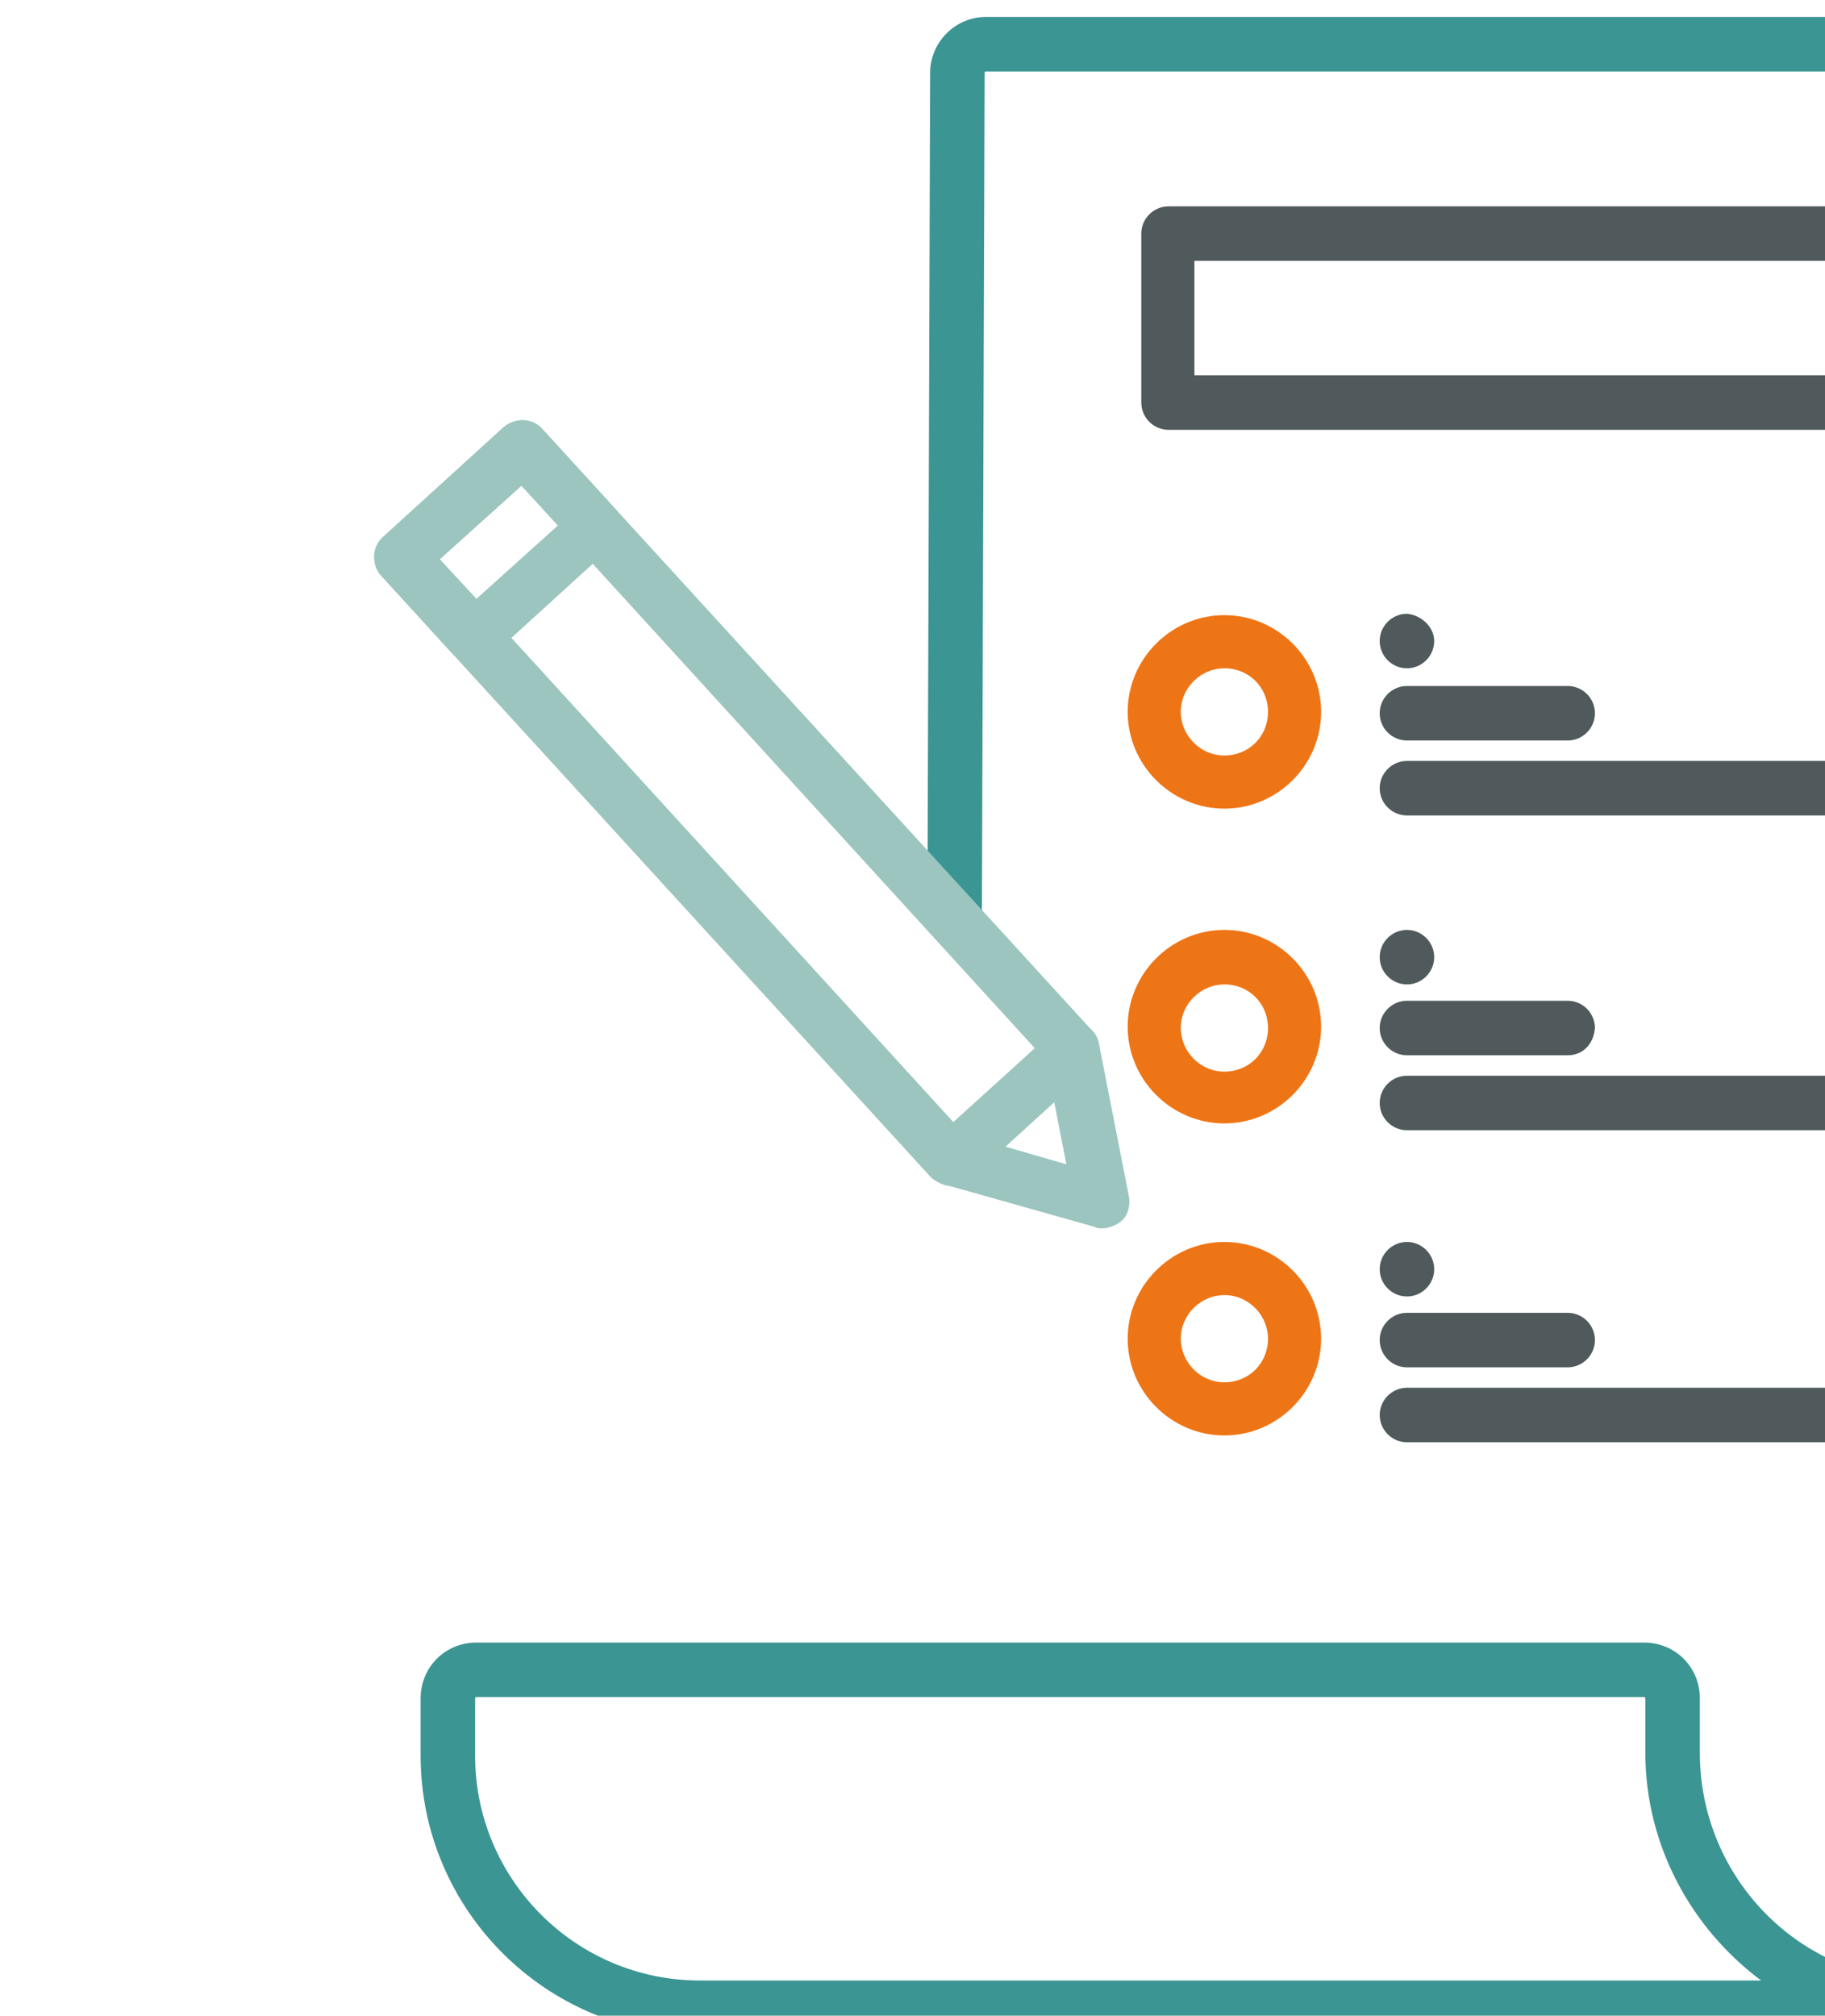
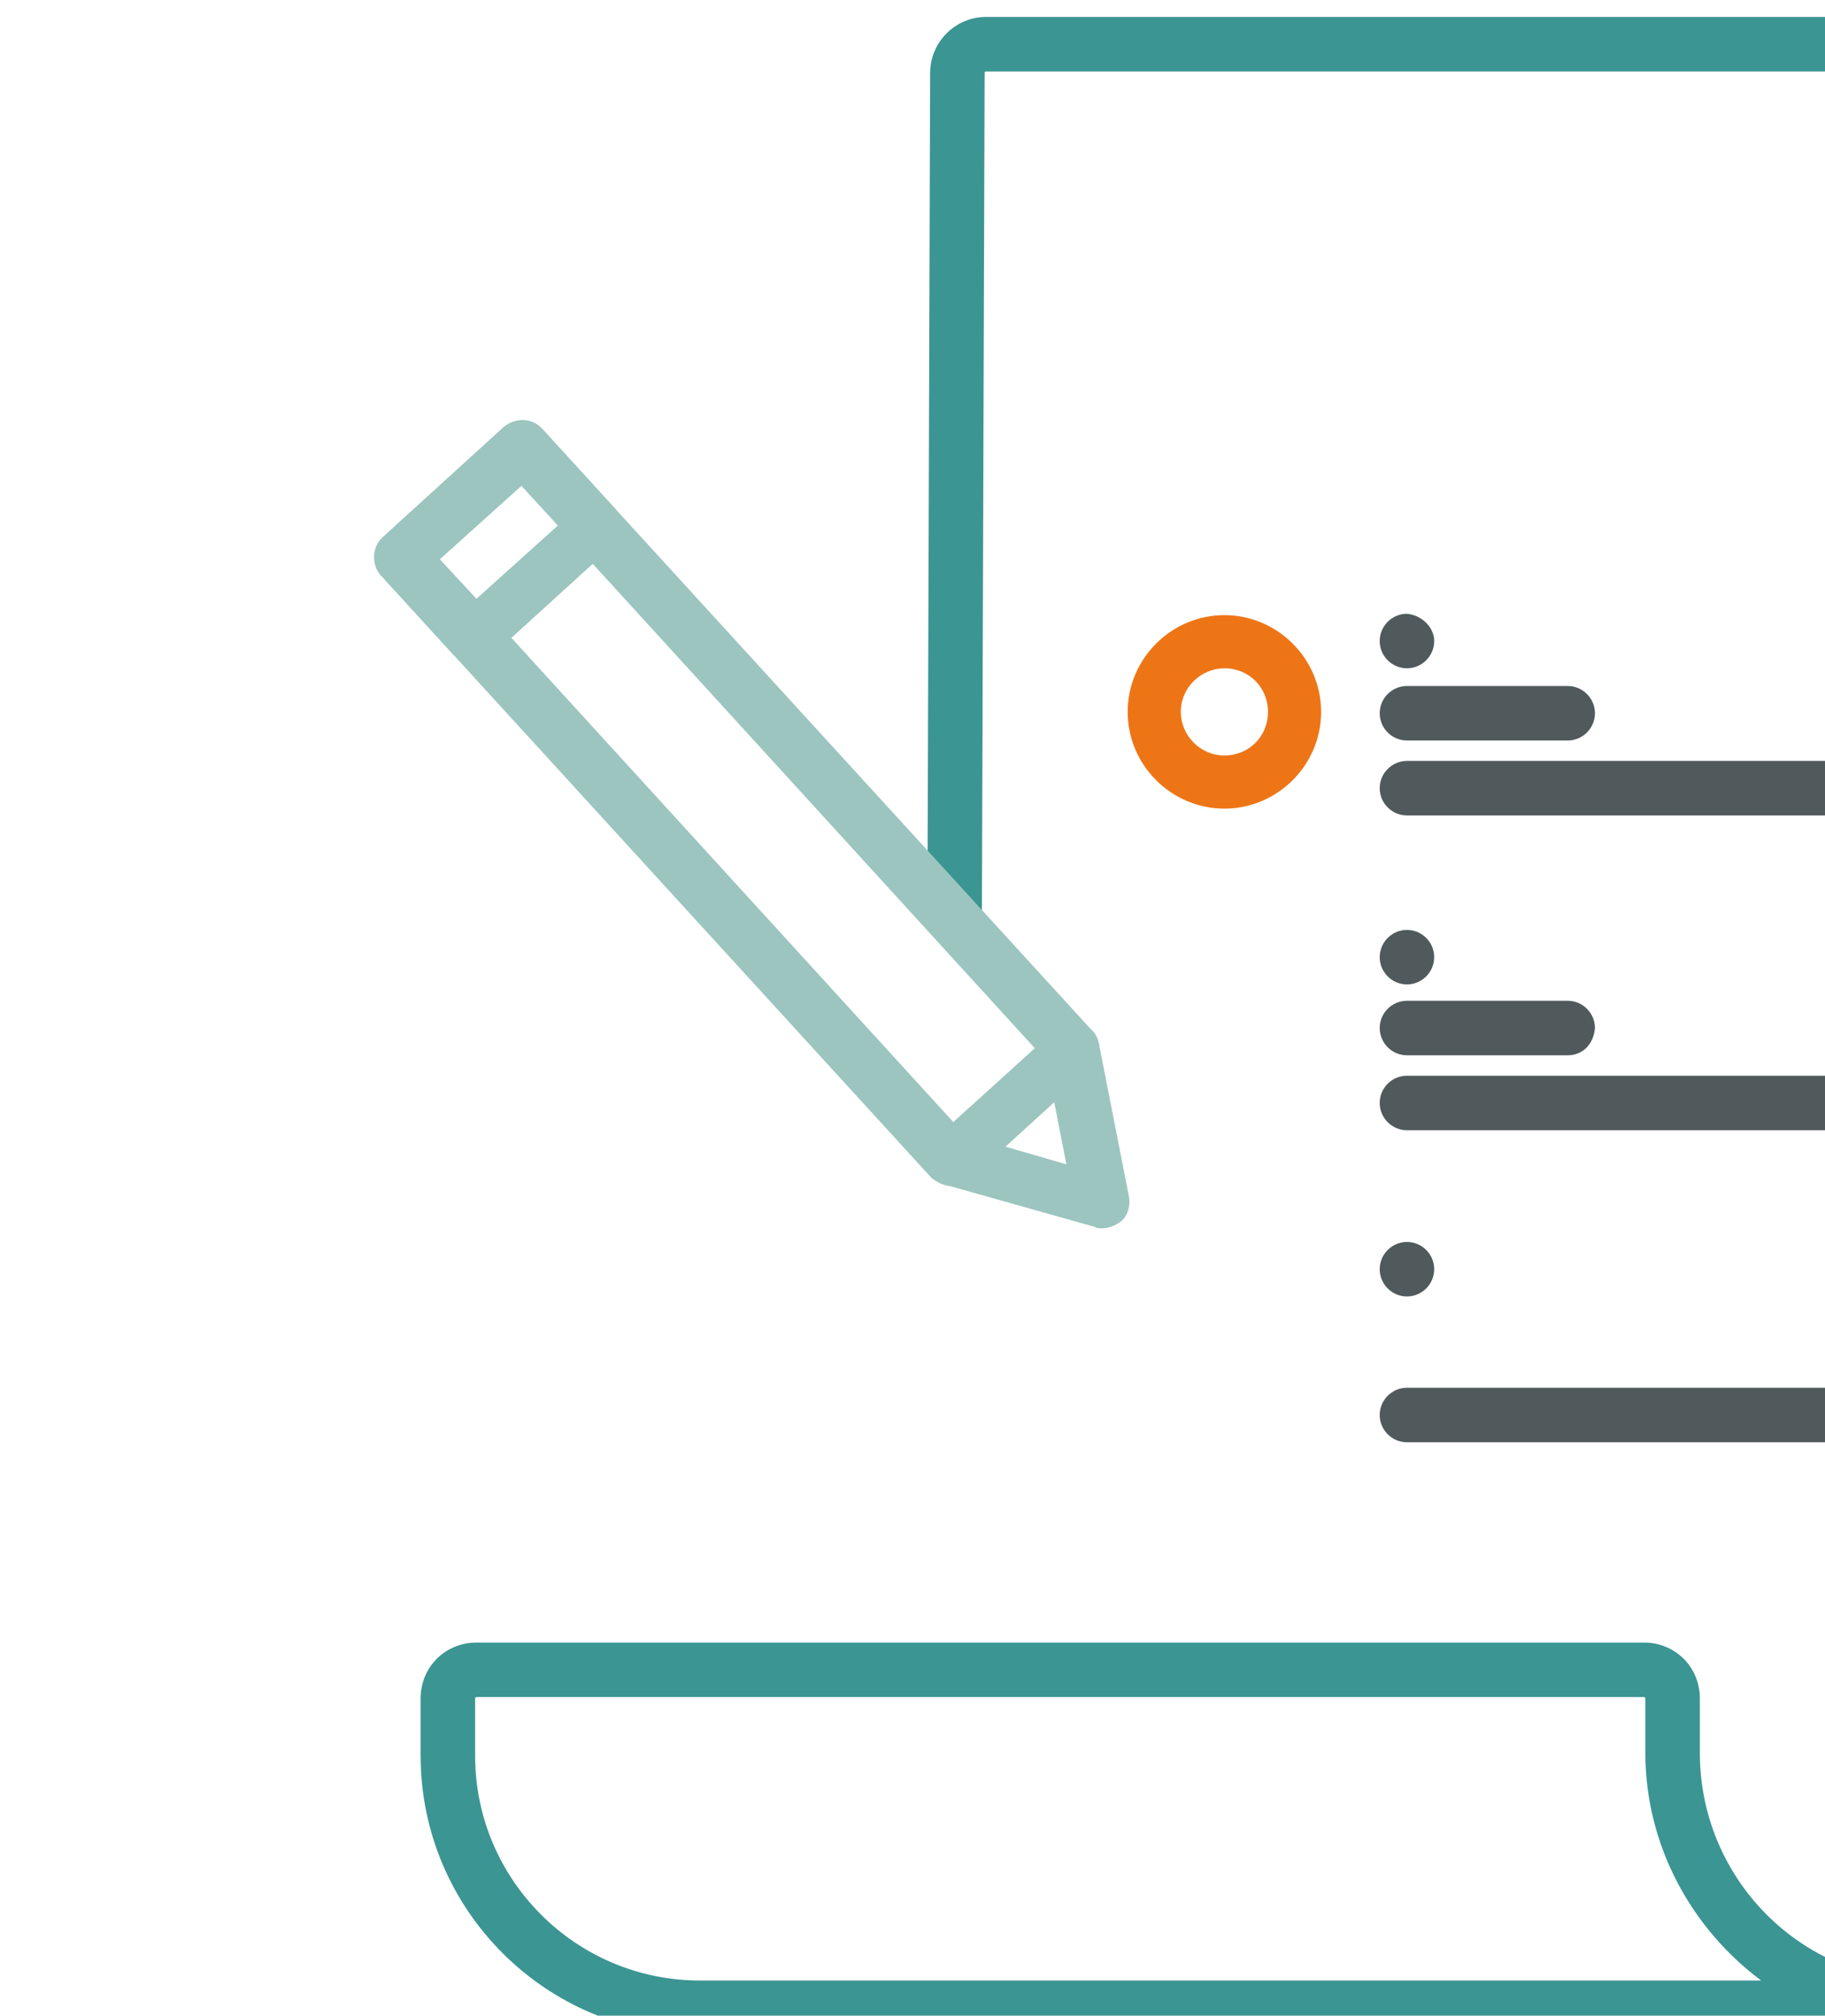
<svg xmlns="http://www.w3.org/2000/svg" xmlns:ns1="http://www.inkscape.org/namespaces/inkscape" xmlns:xlink="http://www.w3.org/1999/xlink" id="svg1" x="0px" y="0px" viewBox="0 0 35.5 39.2" style="enable-background:new 0 0 35.5 39.2;" xml:space="preserve">
  <style type="text/css">	.st0{clip-path:url(#SVGID_00000052103655747122620580000009797696009379111604_);fill:#3B9593;}	.st1{fill:#3B9593;}	.st2{fill:#505A5D;}	.st3{fill:#EE7516;}	.st4{fill:#9CC5BF;}</style>
  <g id="layer1" transform="translate(-183.621,-71.967)" ns1:groupmode="layer" ns1:label="Layer 1">
    <g id="g2035" transform="matrix(0.265,0,0,0.265,-4439.655,-132.416)">
      <g>
        <defs>
-           <rect id="SVGID_1_" x="17763.9" y="59" width="1122.5" height="1587.4" />
-         </defs>
+           </defs>
        <clipPath id="SVGID_00000166637926407451365690000005317163686423627442_">
          <use xlink:href="#SVGID_1_" style="overflow:visible;" />
        </clipPath>
        <path id="path2035" style="clip-path:url(#SVGID_00000166637926407451365690000005317163686423627442_);fill:#3B9593;" d="    M17516,895.8L17516,895.8c-1.1,0-2-0.9-2-2l0.1-37.5c0-1.1,0.9-2,2-2h0c1.1,0,2,0.9,2,2l-0.1,37.5    C17517.9,894.9,17517.1,895.8,17516,895.8" />
      </g>
    </g>
    <g id="g2036" transform="matrix(0.265,0,0,0.265,-4439.655,-132.416)">
      <path id="path2037" class="st1" d="M17587.6,920.6L17587.6,920.6h-89.9c-11.3,0-20.5-9.2-20.5-20.5v-4.2c0-2.3,1.8-4.1,4.1-4.1   h85.7c2.3,0,4.1,1.8,4.1,4.1v4c0,9.2,7.4,16.7,16.5,16.7h0.1h0c4.4,0,8.5-1.7,11.7-4.8c3.1-3.1,4.9-7.3,4.9-11.7V776.6   c0-0.1-0.1-0.1-0.1-0.1h-85.5c-0.1,0-0.1,0.1-0.1,0.1l-0.2,61.9c0,1.1-0.9,2-2,2h0c-1.1,0-2-0.9-2-2l0.2-61.9   c0-2.2,1.8-4.1,4.1-4.1h85.5c2.3,0,4.1,1.8,4.1,4.1v123.6c0,5.5-2.1,10.6-6,14.5C17598.2,918.5,17593,920.6,17587.6,920.6    M17481.3,895.8c-0.1,0-0.1,0.1-0.1,0.1v4.2c0,9.1,7.4,16.5,16.5,16.5h77.9c-5.1-3.8-8.5-9.9-8.5-16.7v-4c0-0.1-0.1-0.1-0.1-0.1   H17481.3z" />
    </g>
    <g id="g2037" transform="matrix(0.265,0,0,0.265,-4439.655,-132.416)">
-       <path id="path2038" class="st2" d="M17590.7,802.8h-58.6c-1.1,0-2-0.9-2-2v-12.4c0-1.1,0.9-2,2-2h58.6c1.1,0,2,0.9,2,2v12.4   C17592.6,801.9,17591.8,802.8,17590.7,802.8 M17534,798.8h54.7v-8.4h-54.7V798.8z" />
-     </g>
+       </g>
    <g id="g2038" transform="matrix(0.265,0,0,0.265,-4439.655,-132.416)">
-       <path id="path2039" class="st3" d="M17536.2,853.7c-3.9,0-7.1-3.2-7.1-7.1s3.2-7.1,7.1-7.1c3.9,0,7.1,3.2,7.1,7.1   S17540.1,853.7,17536.2,853.7 M17536.2,843.5c-1.7,0-3.2,1.4-3.2,3.2c0,1.7,1.4,3.2,3.2,3.2s3.2-1.4,3.2-3.2   C17539.4,844.9,17538,843.5,17536.2,843.5" />
-     </g>
+       </g>
    <g id="g2039" transform="matrix(0.265,0,0,0.265,-4439.655,-132.416)">
      <path id="path2040" class="st2" d="M17587.8,854.2h-38.2c-1.1,0-2-0.9-2-2s0.9-2,2-2h38.2c1.1,0,2,0.9,2,2   S17588.8,854.2,17587.8,854.2" />
    </g>
    <g id="g2040" transform="matrix(0.265,0,0,0.265,-4439.655,-132.416)">
      <path id="path2041" class="st2" d="M17561.4,848.7h-11.8c-1.1,0-2-0.9-2-2c0-1.1,0.9-2,2-2h11.8c1.1,0,2,0.9,2,2   C17563.3,847.9,17562.5,848.7,17561.4,848.7" />
    </g>
    <g id="g2041" transform="matrix(0.265,0,0,0.265,-4439.655,-132.416)">
      <path id="path2042" class="st2" d="M17551.6,841.5c0,1.1-0.9,2-2,2c-1.1,0-2-0.9-2-2s0.9-2,2-2   C17550.7,839.5,17551.6,840.4,17551.6,841.5" />
    </g>
    <g id="g2042" transform="matrix(0.265,0,0,0.265,-4439.655,-132.416)">
      <path id="path2043" class="st3" d="M17536.2,830.6c-3.9,0-7.1-3.2-7.1-7.1c0-3.9,3.2-7.1,7.1-7.1c3.9,0,7.1,3.2,7.1,7.1   C17543.3,827.4,17540.1,830.6,17536.2,830.6 M17536.2,820.3c-1.7,0-3.2,1.4-3.2,3.2c0,1.7,1.4,3.2,3.2,3.2s3.2-1.4,3.2-3.2   C17539.4,821.7,17538,820.3,17536.2,820.3" />
    </g>
    <g id="g2043" transform="matrix(0.265,0,0,0.265,-4439.655,-132.416)">
      <path id="path2044" class="st2" d="M17587.8,831.1h-38.2c-1.1,0-2-0.9-2-2s0.9-2,2-2h38.2c1.1,0,2,0.9,2,2   S17588.8,831.1,17587.8,831.1" />
    </g>
    <g id="g2044" transform="matrix(0.265,0,0,0.265,-4439.655,-132.416)">
      <path id="path2045" class="st2" d="M17561.4,825.6h-11.8c-1.1,0-2-0.9-2-2s0.9-2,2-2h11.8c1.1,0,2,0.9,2,2   S17562.5,825.6,17561.4,825.6" />
    </g>
    <g id="g2045" transform="matrix(0.265,0,0,0.265,-4439.655,-132.416)">
      <path id="path2046" class="st2" d="M17551.6,818.3c0,1.1-0.9,2-2,2c-1.1,0-2-0.9-2-2s0.9-2,2-2   C17550.7,816.4,17551.6,817.3,17551.6,818.3" />
    </g>
    <g id="g2046" transform="matrix(0.265,0,0,0.265,-4439.655,-132.416)">
      <path id="path2047" class="st2" d="M17587.8,877.1h-38.2c-1.1,0-2-0.9-2-2s0.9-2,2-2h38.2c1.1,0,2,0.9,2,2   S17588.8,877.1,17587.8,877.1" />
    </g>
    <g id="g2047" transform="matrix(0.265,0,0,0.265,-4439.655,-132.416)">
-       <path id="path2048" class="st2" d="M17561.4,871.6h-11.8c-1.1,0-2-0.9-2-2s0.9-2,2-2h11.8c1.1,0,2,0.9,2,2   S17562.5,871.6,17561.4,871.6" />
-     </g>
+       </g>
    <g id="g2048" transform="matrix(0.265,0,0,0.265,-4439.655,-132.416)">
      <path id="path2049" class="st2" d="M17551.6,864.4c0,1.1-0.9,2-2,2c-1.1,0-2-0.9-2-2s0.9-2,2-2   C17550.7,862.4,17551.6,863.3,17551.6,864.4" />
    </g>
    <g id="g2049" transform="matrix(0.265,0,0,0.265,-4439.655,-132.416)">
-       <path id="path2050" class="st3" d="M17536.2,876.6c-3.9,0-7.1-3.2-7.1-7.1c0-3.9,3.2-7.1,7.1-7.1c3.9,0,7.1,3.2,7.1,7.1   C17543.3,873.4,17540.1,876.6,17536.2,876.6 M17536.2,866.3c-1.7,0-3.2,1.4-3.2,3.2c0,1.7,1.4,3.2,3.2,3.2s3.2-1.4,3.2-3.2   C17539.4,867.8,17538,866.3,17536.2,866.3" />
-     </g>
+       </g>
    <g id="g2050" transform="matrix(0.265,0,0,0.265,-4439.655,-132.416)">
      <path id="path2051" class="st4" d="M17516.2,858.3C17516.2,858.3,17516.1,858.3,17516.2,858.3c-0.6,0-1.1-0.3-1.5-0.6l-40.4-44.2   c-0.7-0.8-0.7-2.1,0.1-2.8l8.9-8.1c0.4-0.3,0.9-0.5,1.4-0.5c0.5,0,1,0.3,1.4,0.6l40.4,44.2c0.7,0.8,0.7,2.1-0.1,2.8l-8.9,8.1   C17517.1,858.1,17516.7,858.3,17516.2,858.3 M17478.6,812.3l37.7,41.3l6-5.4l-37.7-41.3L17478.6,812.3z" />
    </g>
    <g id="g2051" transform="matrix(0.265,0,0,0.265,-4439.655,-132.416)">
      <path id="path2052" class="st4" d="M17481.1,819.9c-0.5,0-1.1-0.2-1.5-0.6l-5.3-5.8c-0.4-0.4-0.5-0.9-0.5-1.4c0-0.5,0.3-1,0.6-1.4   l8.9-8.1c0.8-0.7,2.1-0.7,2.8,0.1l5.3,5.8c0.4,0.4,0.5,0.9,0.5,1.4c0,0.5-0.3,1-0.6,1.4l-8.9,8.1   C17482.1,819.8,17481.6,819.9,17481.1,819.9 M17478.6,812.3l2.7,2.9l6-5.4l-2.7-2.9L17478.6,812.3z" />
    </g>
    <g id="g2052" transform="matrix(0.265,0,0,0.265,-4439.655,-132.416)">
      <path id="path2053" class="st4" d="M17527.2,861.4c-0.2,0-0.4,0-0.5-0.1l-11-3.1c-0.7-0.2-1.2-0.7-1.4-1.4   c-0.2-0.7,0.1-1.4,0.6-1.9l8.9-8.1c0.5-0.5,1.3-0.6,1.9-0.4c0.7,0.2,1.2,0.8,1.3,1.5l2.2,11.2c0.1,0.7-0.1,1.4-0.6,1.8   C17528.2,861.2,17527.7,861.4,17527.2,861.4 M17520.1,855.4l4.5,1.3l-0.9-4.6L17520.1,855.4z" />
    </g>
  </g>
</svg>